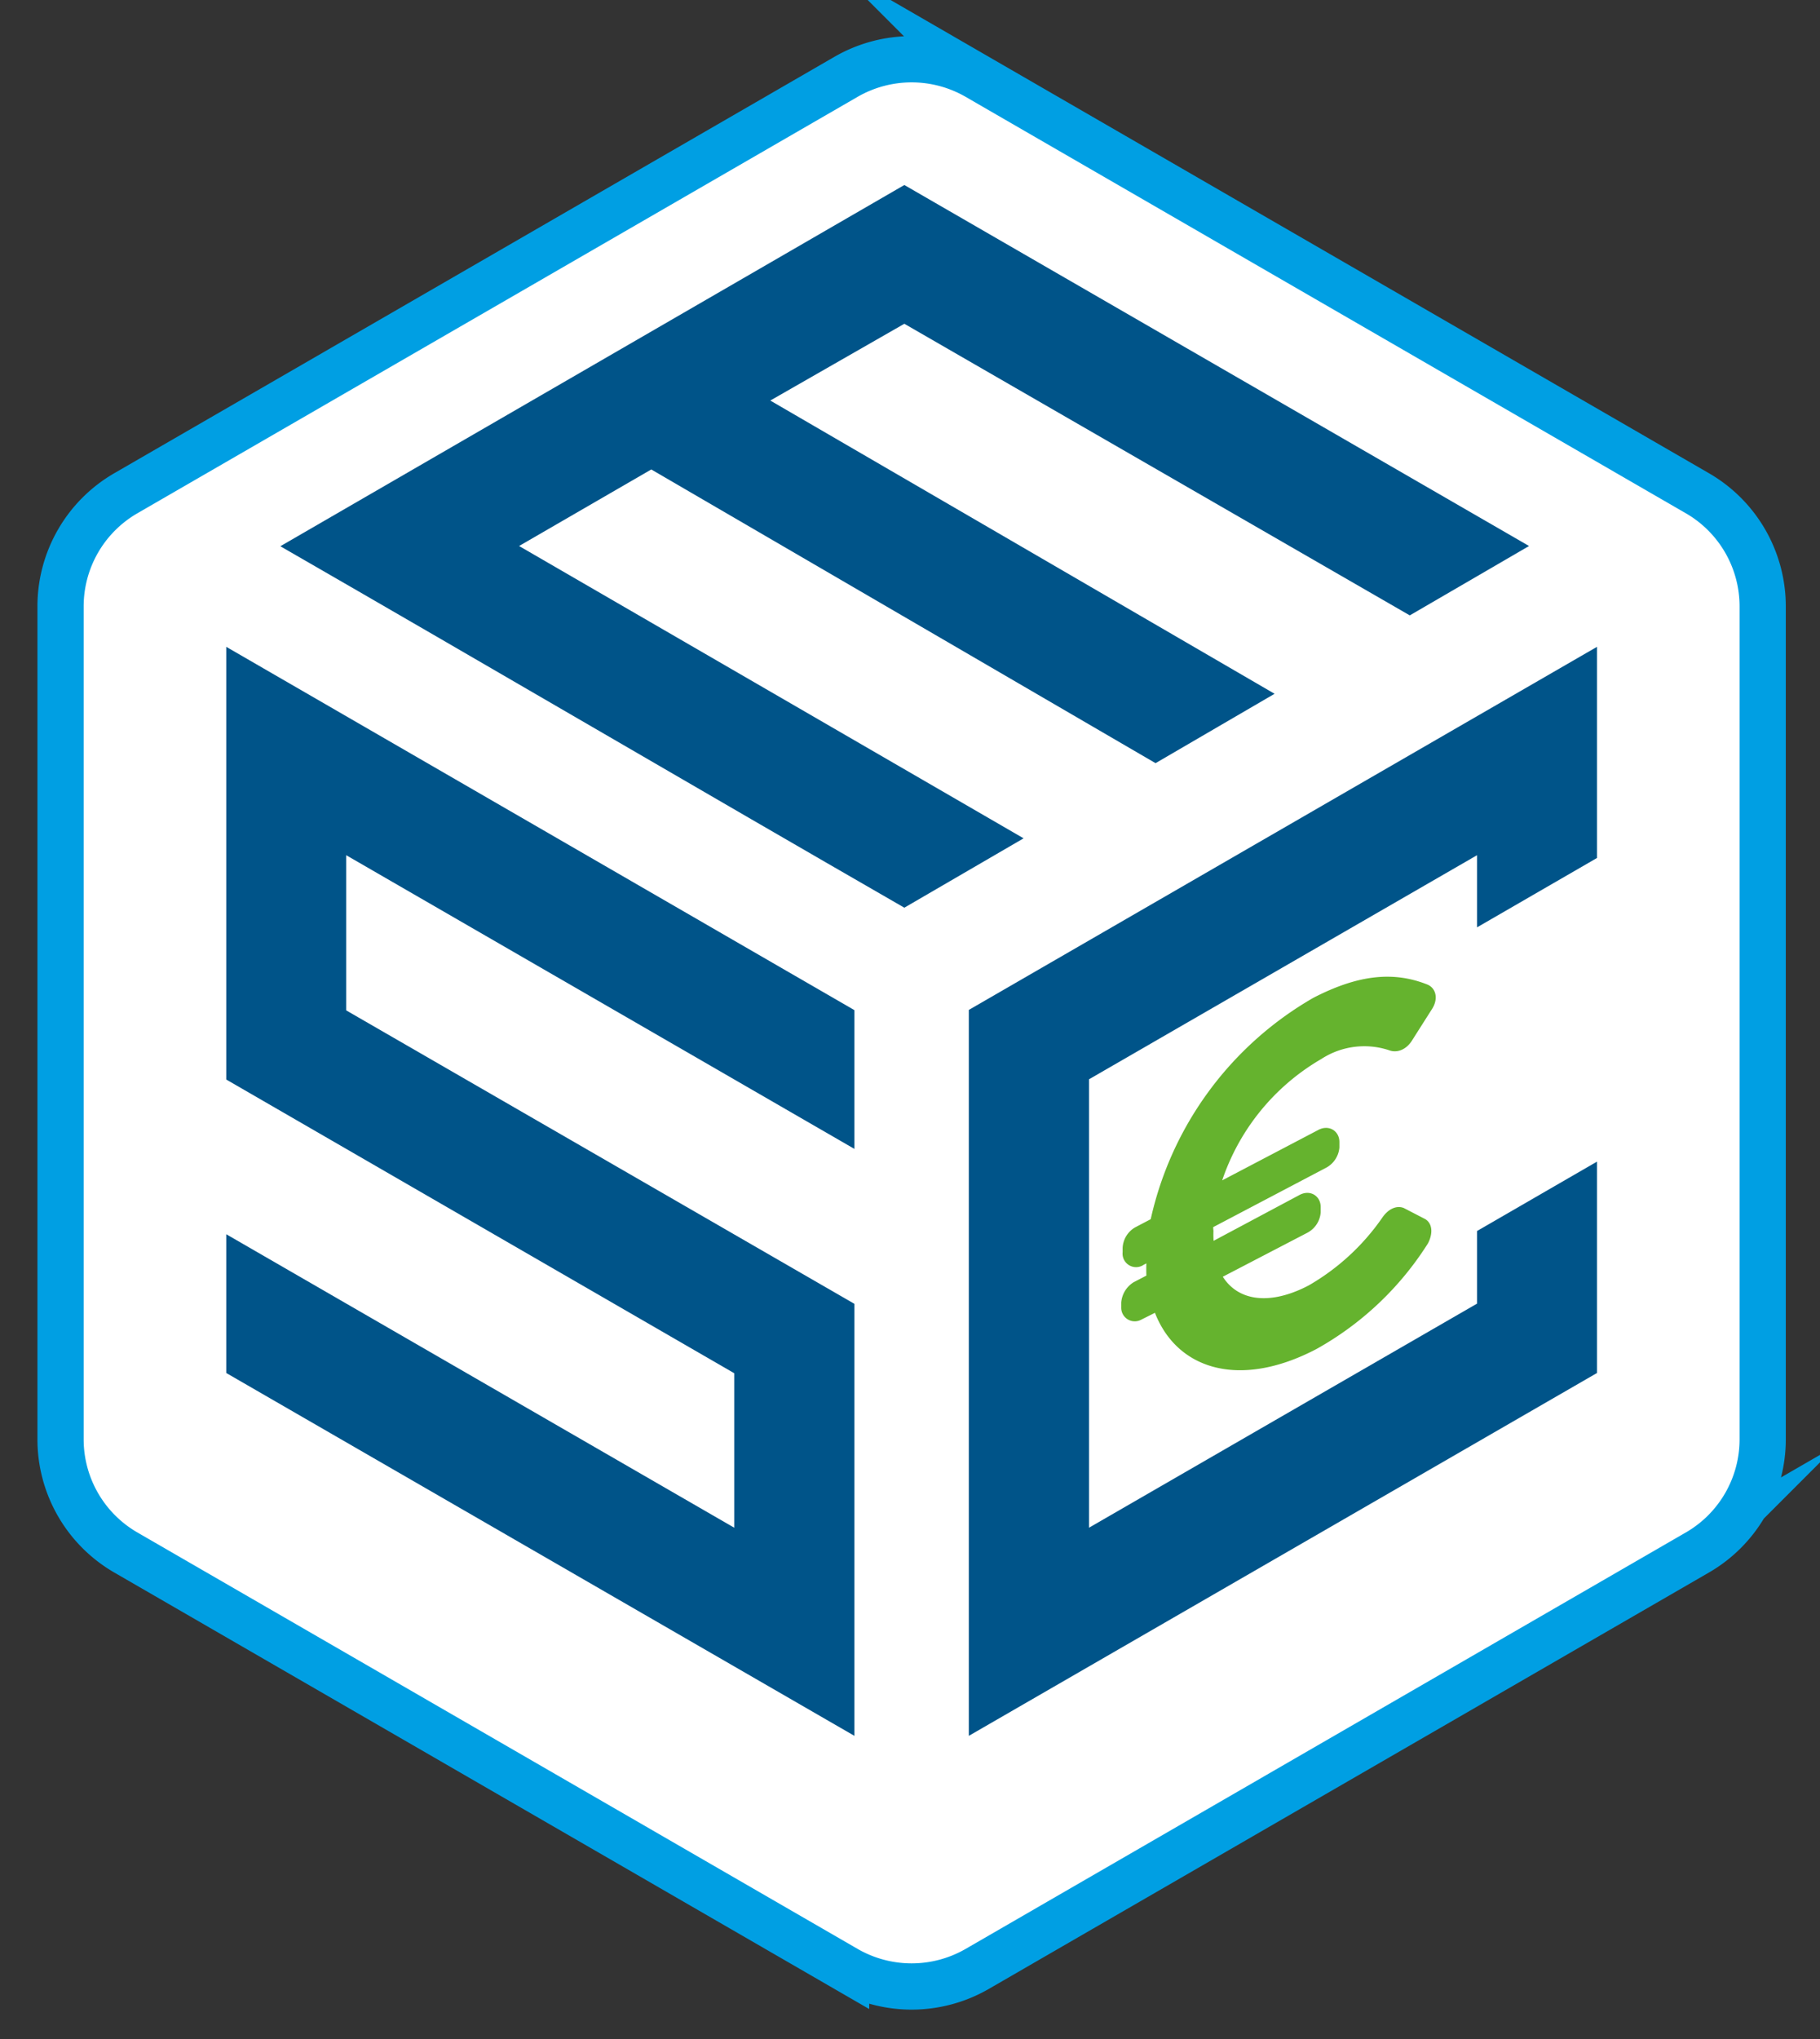
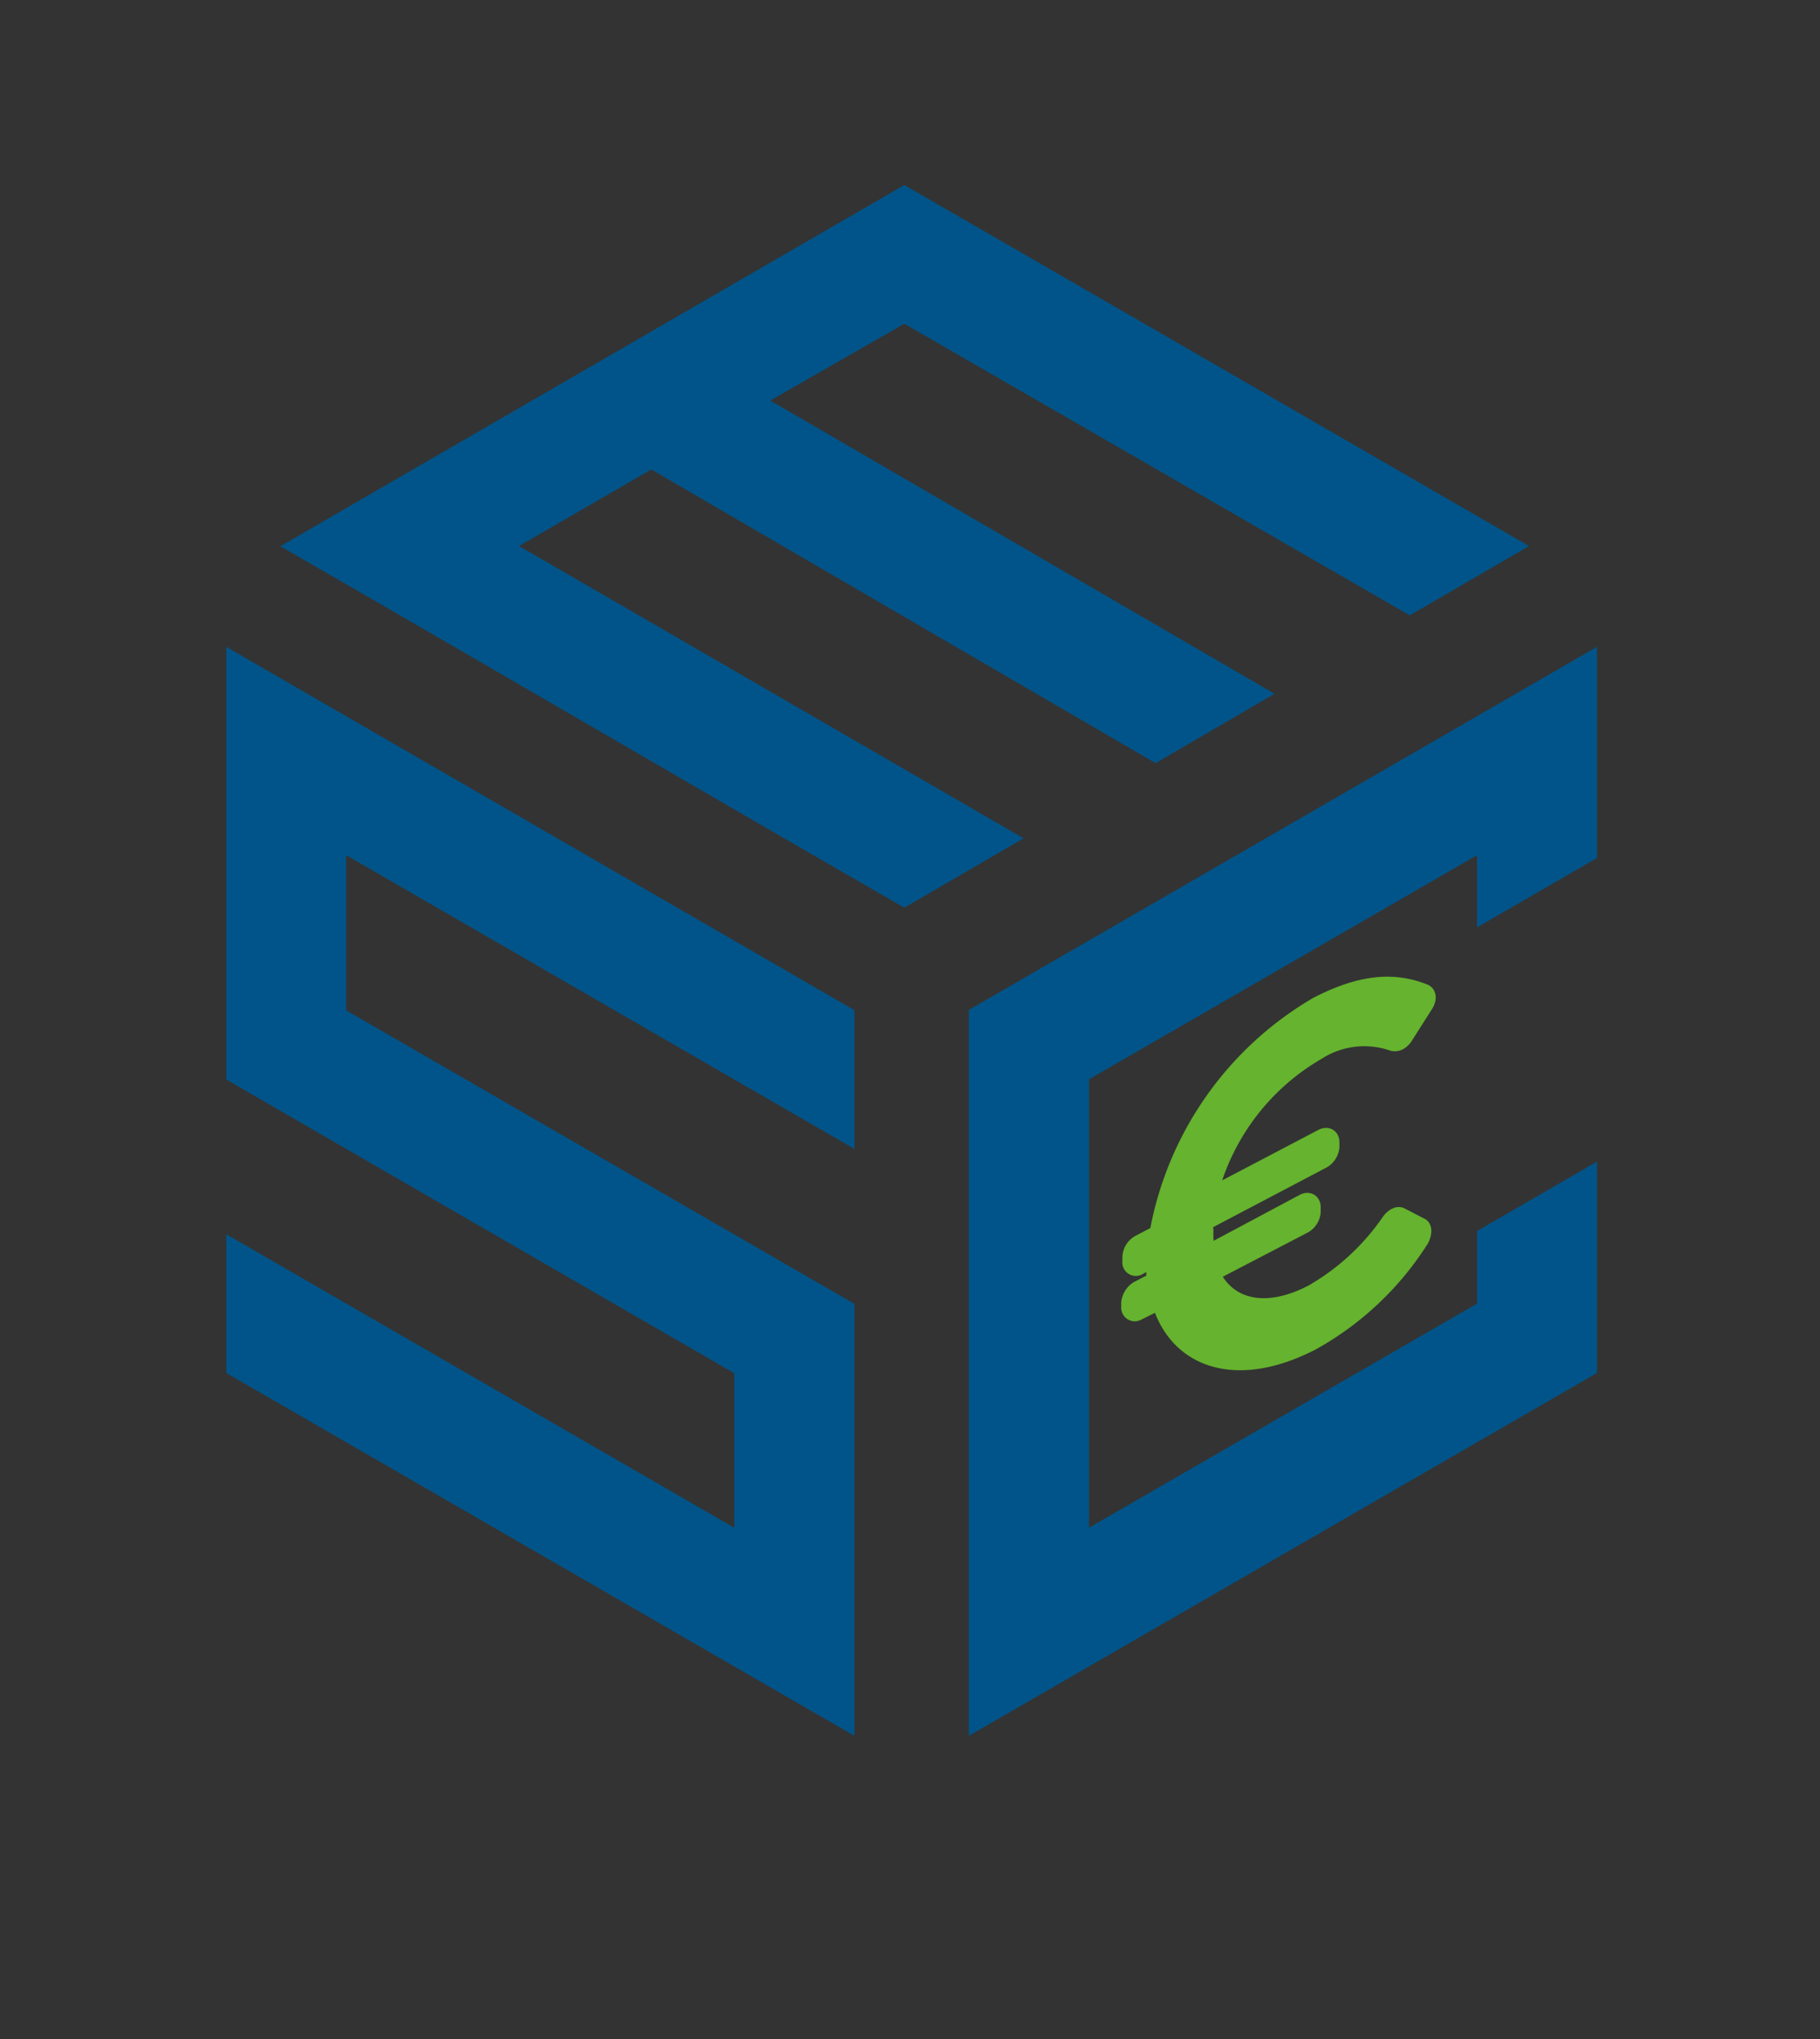
<svg xmlns="http://www.w3.org/2000/svg" id="Calque_1" data-name="Calque 1" viewBox="0 0 78.75 88.18">
  <rect x="0" y="0" width="78.75" height="88.18" fill="#333333" stroke="none" />
  <defs>
    <style>.cls-1{fill:#fff;stroke:#009fe3;stroke-width:2px;}.cls-1,.cls-2{stroke-miterlimit:10;}.cls-2{fill:#65b32e;stroke:#65b32e;stroke-width:0.75px;}.cls-3{fill:#005489;fill-rule:evenodd;}</style>
  </defs>
-   <path class="cls-1" d="M2.62,26.23v36a5.65,5.65,0,0,0,2.84,4.91l31.15,18a5.68,5.68,0,0,0,5.67,0l31.15-18a5.65,5.65,0,0,0,2.84-4.91v-36a5.65,5.65,0,0,0-2.84-4.91l-31.15-18a5.68,5.68,0,0,0-5.67,0l-31.15,18A5.65,5.65,0,0,0,2.62,26.23Z" />
-   <path class="cls-2" d="M48.89,56.54v-.2a.76.76,0,0,1,.35-.57l.75-.39a7.55,7.55,0,0,1,0-1A3.46,3.46,0,0,1,50,54l-.71.37a.21.21,0,0,1-.34-.2v-.2a.71.71,0,0,1,.35-.57l.82-.43A14.36,14.36,0,0,1,57,43.48c1.94-1,3.33-1.07,4.62-.56.17.07.17.31,0,.55l-.82,1.29c-.15.26-.38.38-.57.3a3.79,3.79,0,0,0-3.25.41,10,10,0,0,0-4.7,6.31l4.94-2.59c.21-.11.36,0,.36.19v.22a.72.72,0,0,1-.37.56l-5.08,2.67a1.93,1.93,0,0,0,0,.41,4.51,4.51,0,0,0,.08,1L56.41,52c.21-.11.36,0,.36.19v.22a.71.71,0,0,1-.37.56l-4,2.08c.67,1.49,2.34,1.95,4.41.86a10.23,10.23,0,0,0,3.32-3.06c.17-.24.35-.31.46-.27l.87.45c.15.06.11.34,0,.55A13.08,13.08,0,0,1,56.79,58c-3.19,1.67-5.83.88-6.6-1.76l-1,.5A.21.21,0,0,1,48.89,56.54Z" />
+   <path class="cls-2" d="M48.89,56.54v-.2a.76.76,0,0,1,.35-.57l.75-.39a7.55,7.55,0,0,1,0-1l-.71.37a.21.21,0,0,1-.34-.2v-.2a.71.71,0,0,1,.35-.57l.82-.43A14.36,14.36,0,0,1,57,43.48c1.94-1,3.33-1.07,4.62-.56.17.07.17.31,0,.55l-.82,1.29c-.15.26-.38.38-.57.3a3.79,3.79,0,0,0-3.25.41,10,10,0,0,0-4.7,6.31l4.94-2.59c.21-.11.36,0,.36.19v.22a.72.72,0,0,1-.37.56l-5.08,2.67a1.93,1.93,0,0,0,0,.41,4.51,4.51,0,0,0,.08,1L56.41,52c.21-.11.36,0,.36.19v.22a.71.71,0,0,1-.37.56l-4,2.08c.67,1.49,2.34,1.95,4.41.86a10.23,10.23,0,0,0,3.32-3.06c.17-.24.35-.31.46-.27l.87.45c.15.06.11.34,0,.55A13.08,13.08,0,0,1,56.79,58c-3.19,1.67-5.83.88-6.6-1.76l-1,.5A.21.21,0,0,1,48.89,56.54Z" />
  <polygon class="cls-3" points="63.91 56.37 47.12 66.06 47.12 46.67 63.91 36.98 63.91 40.1 69.1 37.1 69.1 27.97 41.92 43.67 41.92 75.06 69.1 59.37 69.1 50.23 63.91 53.23 63.91 56.37" />
  <path class="cls-3" d="M22.46,23.61l5.72-3.31L50,33l5.15-3L33.33,17.32,39.13,14,61,26.61l5.16-3L39.13,8l-27,15.62c9,5.18,18,10.45,27,15.63l5.16-3Z" />
  <polygon class="cls-3" points="36.97 56.38 14.98 43.69 14.98 36.98 36.97 49.68 36.97 43.68 9.79 27.97 9.79 46.68 31.77 59.38 31.77 66.06 9.79 53.37 9.79 59.37 36.97 75.06 36.97 56.38" />
</svg>